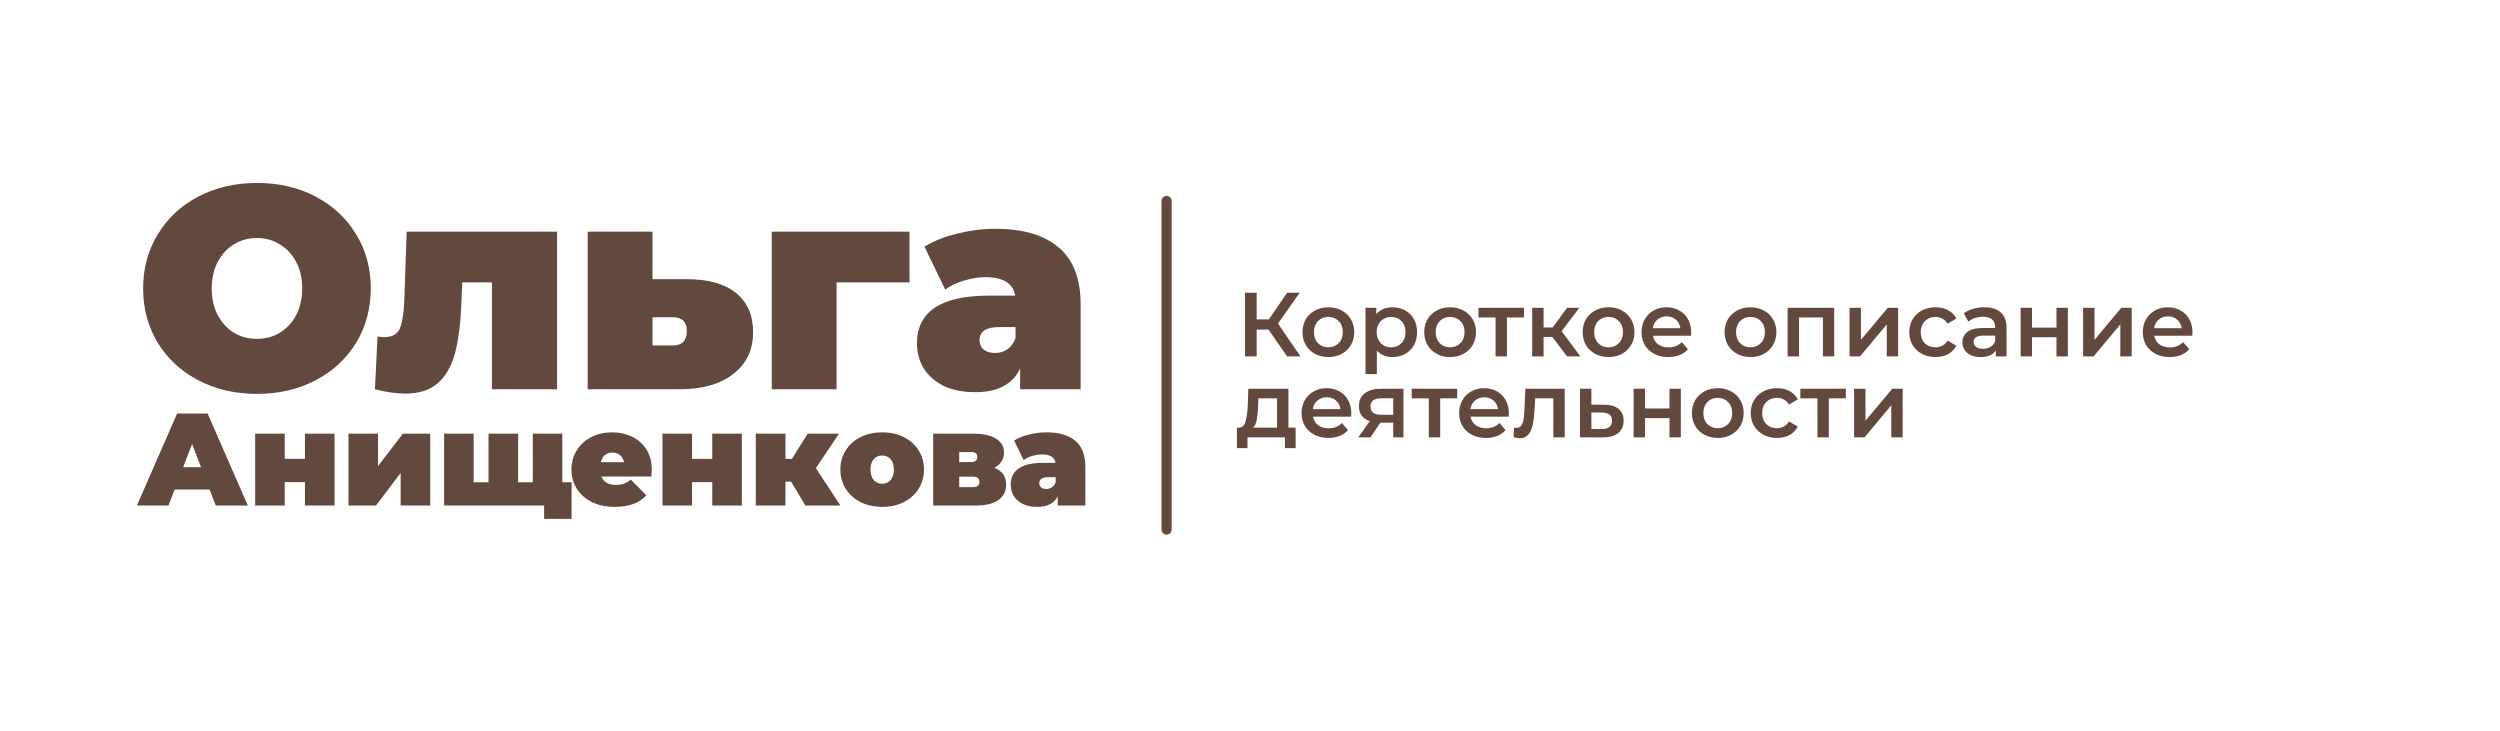
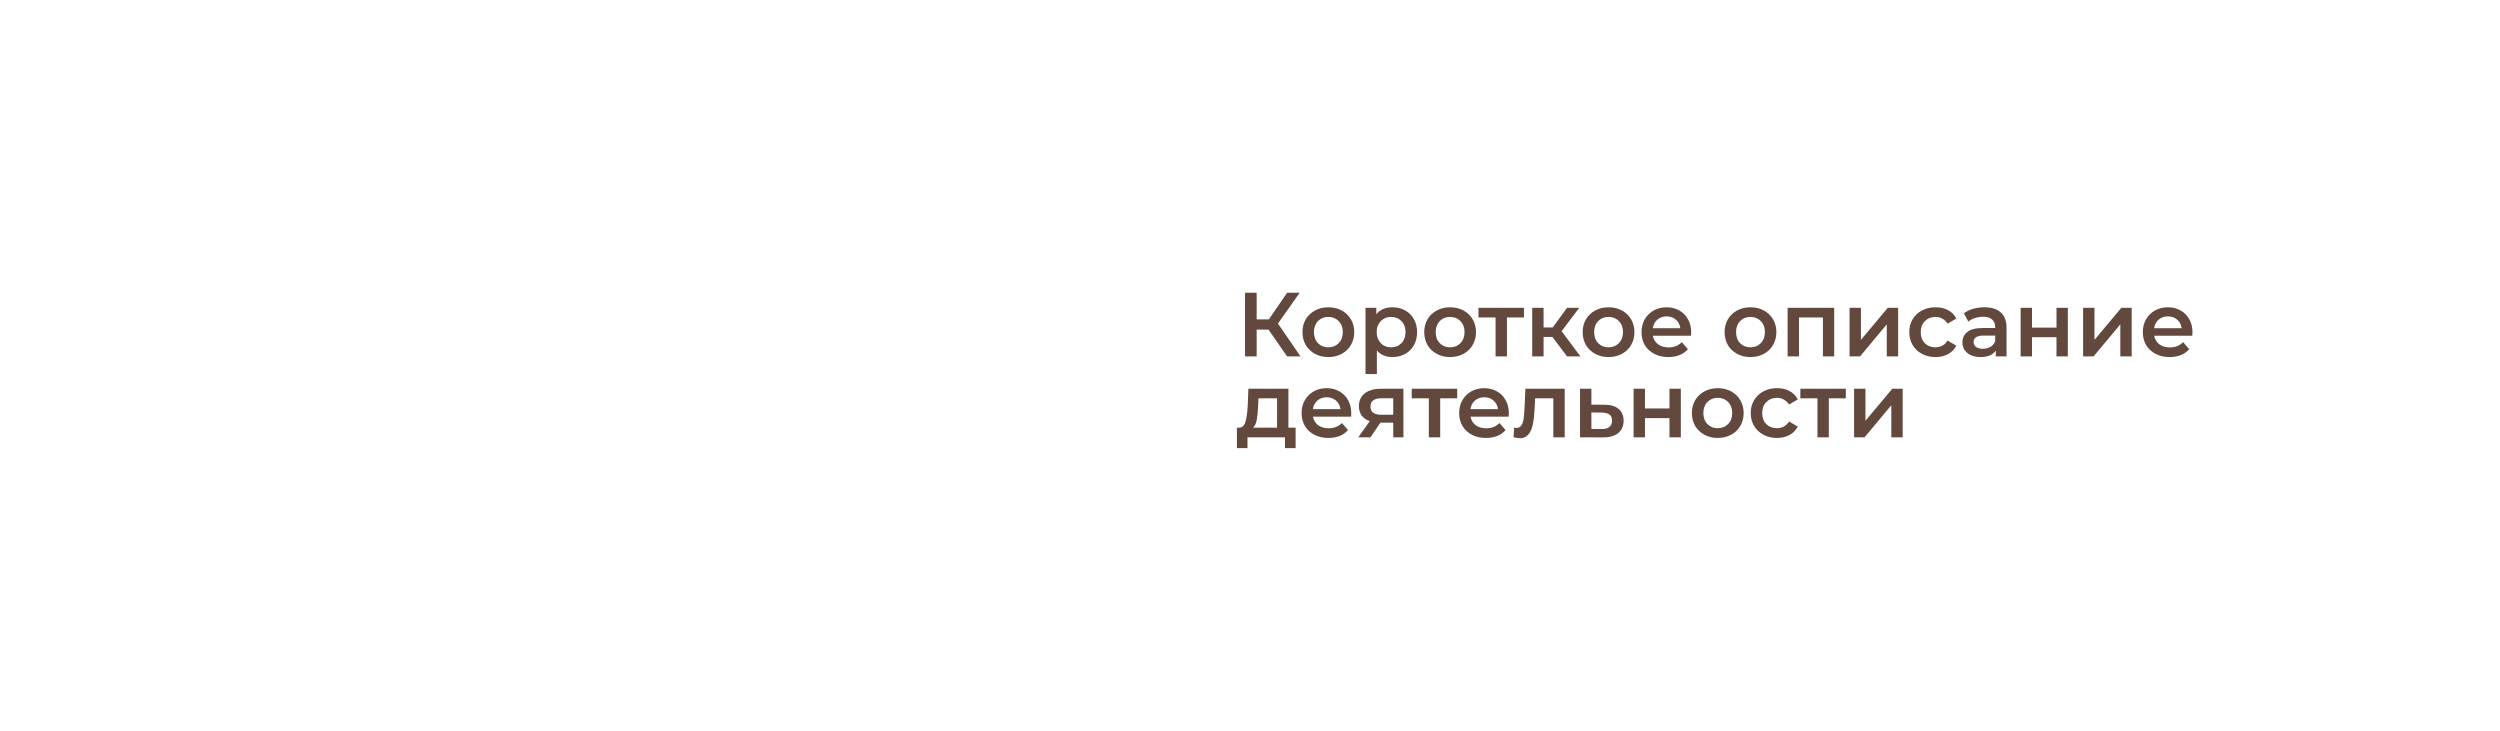
<svg xmlns="http://www.w3.org/2000/svg" width="989" height="289" viewBox="0 0 989 289" fill="none">
-   <path d="M101.652 155.824C93.064 155.824 85.35 154.038 78.51 150.466C71.67 146.894 66.312 141.954 62.436 135.646C58.56 129.262 56.622 122.08 56.622 114.1C56.622 106.12 58.56 98.976 62.436 92.668C66.312 86.284 71.67 81.306 78.51 77.734C85.35 74.162 93.064 72.376 101.652 72.376C110.24 72.376 117.954 74.162 124.794 77.734C131.634 81.306 136.992 86.284 140.868 92.668C144.744 98.976 146.682 106.12 146.682 114.1C146.682 122.08 144.744 129.262 140.868 135.646C136.992 141.954 131.634 146.894 124.794 150.466C117.954 154.038 110.24 155.824 101.652 155.824ZM101.652 134.05C104.996 134.05 107.998 133.252 110.658 131.656C113.394 129.984 115.56 127.666 117.156 124.702C118.752 121.662 119.55 118.128 119.55 114.1C119.55 110.072 118.752 106.576 117.156 103.612C115.56 100.572 113.394 98.254 110.658 96.658C107.998 94.986 104.996 94.15 101.652 94.15C98.308 94.15 95.268 94.986 92.532 96.658C89.872 98.254 87.744 100.572 86.148 103.612C84.552 106.576 83.754 110.072 83.754 114.1C83.754 118.128 84.552 121.662 86.148 124.702C87.744 127.666 89.872 129.984 92.532 131.656C95.268 133.252 98.308 134.05 101.652 134.05ZM220.372 91.642V154H194.608V111.706H182.866L182.524 119.8C182.22 127.856 181.384 134.468 180.016 139.636C178.648 144.804 176.368 148.794 173.176 151.606C170.06 154.342 165.766 155.71 160.294 155.71C156.874 155.71 152.884 155.14 148.324 154L149.35 133.138C150.566 133.29 151.44 133.366 151.972 133.366C155.088 133.366 157.14 132.264 158.128 130.06C159.116 127.78 159.724 124.018 159.952 118.774L160.864 91.642H220.372ZM271.933 110.452C280.293 110.452 286.715 112.276 291.199 115.924C295.683 119.572 297.925 124.74 297.925 131.428C297.925 138.42 295.303 143.93 290.059 147.958C284.891 151.986 277.785 154 268.741 154H232.489V91.642H258.139V110.452H271.933ZM266.119 136.672C269.843 136.672 271.705 134.772 271.705 130.972C271.705 127.324 269.843 125.5 266.119 125.5H258.139V136.672H266.119ZM359.79 111.706H330.948V154H305.298V91.642H359.79V111.706ZM393.758 90.502C404.702 90.502 413.062 92.972 418.838 97.912C424.614 102.776 427.502 110.3 427.502 120.484V154H403.562V145.792C400.598 152.024 394.708 155.14 385.892 155.14C380.952 155.14 376.734 154.304 373.238 152.632C369.818 150.884 367.196 148.566 365.372 145.678C363.624 142.714 362.75 139.408 362.75 135.76C362.75 129.604 365.106 124.93 369.818 121.738C374.53 118.546 381.674 116.95 391.25 116.95H401.624C400.788 112.086 396.874 109.654 389.882 109.654C387.07 109.654 384.22 110.11 381.332 111.022C378.444 111.858 375.974 113.036 373.922 114.556L365.714 97.57C369.286 95.366 373.58 93.656 378.596 92.44C383.688 91.148 388.742 90.502 393.758 90.502ZM393.644 139.636C395.468 139.636 397.102 139.142 398.546 138.154C399.99 137.166 401.054 135.684 401.738 133.708V129.376H395.354C390.11 129.376 387.488 131.124 387.488 134.62C387.488 136.064 388.02 137.28 389.084 138.268C390.224 139.18 391.744 139.636 393.644 139.636ZM82.912 193.656H69.08L66.636 200H54.156L70.068 163.6H82.132L98.044 200H85.356L82.912 193.656ZM79.532 184.816L75.996 175.664L72.46 184.816H79.532ZM100.936 171.556H112.636V181.54H120.644V171.556H132.344V200H120.644V190.744H112.636V200H100.936V171.556ZM137.854 171.556H149.554V184.4L159.382 171.556H170.198V200H158.498V187.104L148.722 200H137.854V171.556ZM222.434 171.556V200H175.686V171.556H187.386V190.796H193.262V171.556H204.962V190.796H210.786V171.556H222.434ZM226.126 190.796V205.252H215.258V200H210.578V190.796H226.126ZM257.84 185.752C257.84 185.925 257.788 186.844 257.684 188.508H237.924C238.34 189.583 239.033 190.415 240.004 191.004C240.974 191.559 242.188 191.836 243.644 191.836C244.892 191.836 245.932 191.68 246.764 191.368C247.63 191.056 248.566 190.519 249.572 189.756L255.708 195.944C252.934 198.995 248.792 200.52 243.28 200.52C239.848 200.52 236.832 199.896 234.232 198.648C231.632 197.365 229.621 195.597 228.2 193.344C226.778 191.091 226.068 188.56 226.068 185.752C226.068 182.909 226.761 180.379 228.148 178.16C229.569 175.907 231.493 174.156 233.92 172.908C236.381 171.66 239.137 171.036 242.188 171.036C245.065 171.036 247.682 171.608 250.04 172.752C252.432 173.896 254.321 175.577 255.708 177.796C257.129 180.015 257.84 182.667 257.84 185.752ZM242.292 179.044C241.078 179.044 240.073 179.373 239.276 180.032C238.478 180.691 237.958 181.627 237.716 182.84H246.868C246.625 181.661 246.105 180.743 245.308 180.084C244.51 179.391 243.505 179.044 242.292 179.044ZM262.065 171.556H273.765V181.54H281.773V171.556H293.473V200H281.773V190.744H273.765V200H262.065V171.556ZM312.971 190.536H310.735V200H298.983V171.556H310.735V181.54H313.283L319.523 171.556H331.899L322.747 185.18L332.471 200H318.639L312.971 190.536ZM348.99 200.52C345.836 200.52 342.993 199.896 340.462 198.648C337.966 197.365 336.008 195.615 334.586 193.396C333.165 191.143 332.454 188.595 332.454 185.752C332.454 182.909 333.165 180.379 334.586 178.16C336.008 175.907 337.966 174.156 340.462 172.908C342.993 171.66 345.836 171.036 348.99 171.036C352.18 171.036 355.022 171.66 357.518 172.908C360.049 174.156 362.008 175.907 363.394 178.16C364.816 180.379 365.526 182.909 365.526 185.752C365.526 188.595 364.816 191.143 363.394 193.396C362.008 195.615 360.049 197.365 357.518 198.648C355.022 199.896 352.18 200.52 348.99 200.52ZM348.99 191.368C350.342 191.368 351.452 190.883 352.318 189.912C353.185 188.907 353.618 187.52 353.618 185.752C353.618 183.984 353.185 182.615 352.318 181.644C351.452 180.673 350.342 180.188 348.99 180.188C347.638 180.188 346.529 180.673 345.662 181.644C344.796 182.615 344.362 183.984 344.362 185.752C344.362 187.52 344.796 188.907 345.662 189.912C346.529 190.883 347.638 191.368 348.99 191.368ZM393.342 185.076C396.462 186.255 398.022 188.456 398.022 191.68C398.022 194.28 397 196.325 394.954 197.816C392.909 199.272 389.91 200 385.958 200H369.162V171.556H385.126C388.94 171.556 391.904 172.215 394.018 173.532C396.133 174.815 397.19 176.635 397.19 178.992C397.19 180.309 396.861 181.488 396.202 182.528C395.544 183.568 394.59 184.417 393.342 185.076ZM379.458 182.788H384.086C385.785 182.788 386.634 182.112 386.634 180.76C386.634 180.101 386.426 179.616 386.01 179.304C385.629 178.992 384.988 178.836 384.086 178.836H379.458V182.788ZM384.918 192.72C386.617 192.72 387.466 192.009 387.466 190.588C387.466 189.236 386.617 188.56 384.918 188.56H379.458V192.72H384.918ZM413.981 171.036C418.973 171.036 422.787 172.163 425.421 174.416C428.056 176.635 429.373 180.067 429.373 184.712V200H418.453V196.256C417.101 199.099 414.415 200.52 410.393 200.52C408.14 200.52 406.216 200.139 404.621 199.376C403.061 198.579 401.865 197.521 401.033 196.204C400.236 194.852 399.837 193.344 399.837 191.68C399.837 188.872 400.912 186.74 403.061 185.284C405.211 183.828 408.469 183.1 412.837 183.1H417.569C417.188 180.881 415.403 179.772 412.213 179.772C410.931 179.772 409.631 179.98 408.313 180.396C406.996 180.777 405.869 181.315 404.933 182.008L401.189 174.26C402.819 173.255 404.777 172.475 407.065 171.92C409.388 171.331 411.693 171.036 413.981 171.036ZM413.929 193.448C414.761 193.448 415.507 193.223 416.165 192.772C416.824 192.321 417.309 191.645 417.621 190.744V188.768H414.709C412.317 188.768 411.121 189.565 411.121 191.16C411.121 191.819 411.364 192.373 411.849 192.824C412.369 193.24 413.063 193.448 413.929 193.448Z" fill="#63483E" />
  <path d="M501.816 130.38H497.136V141H492.528V115.8H497.136V126.348H501.96L509.196 115.8H514.164L505.56 128.004L514.488 141H509.196L501.816 130.38ZM525.483 141.252C523.539 141.252 521.787 140.832 520.227 139.992C518.667 139.152 517.443 137.988 516.555 136.5C515.691 134.988 515.259 133.284 515.259 131.388C515.259 129.492 515.691 127.8 516.555 126.312C517.443 124.824 518.667 123.66 520.227 122.82C521.787 121.98 523.539 121.56 525.483 121.56C527.451 121.56 529.215 121.98 530.775 122.82C532.335 123.66 533.547 124.824 534.411 126.312C535.299 127.8 535.743 129.492 535.743 131.388C535.743 133.284 535.299 134.988 534.411 136.5C533.547 137.988 532.335 139.152 530.775 139.992C529.215 140.832 527.451 141.252 525.483 141.252ZM525.483 137.4C527.139 137.4 528.507 136.848 529.587 135.744C530.667 134.64 531.207 133.188 531.207 131.388C531.207 129.588 530.667 128.136 529.587 127.032C528.507 125.928 527.139 125.376 525.483 125.376C523.827 125.376 522.459 125.928 521.379 127.032C520.323 128.136 519.795 129.588 519.795 131.388C519.795 133.188 520.323 134.64 521.379 135.744C522.459 136.848 523.827 137.4 525.483 137.4ZM550.844 121.56C552.716 121.56 554.384 121.968 555.848 122.784C557.336 123.6 558.5 124.752 559.34 126.24C560.18 127.728 560.6 129.444 560.6 131.388C560.6 133.332 560.18 135.06 559.34 136.572C558.5 138.06 557.336 139.212 555.848 140.028C554.384 140.844 552.716 141.252 550.844 141.252C548.252 141.252 546.2 140.388 544.688 138.66V147.984H540.188V121.776H544.472V124.296C545.216 123.384 546.128 122.7 547.208 122.244C548.312 121.788 549.524 121.56 550.844 121.56ZM550.34 137.4C551.996 137.4 553.352 136.848 554.408 135.744C555.488 134.64 556.028 133.188 556.028 131.388C556.028 129.588 555.488 128.136 554.408 127.032C553.352 125.928 551.996 125.376 550.34 125.376C549.26 125.376 548.288 125.628 547.424 126.132C546.56 126.612 545.876 127.308 545.372 128.22C544.868 129.132 544.616 130.188 544.616 131.388C544.616 132.588 544.868 133.644 545.372 134.556C545.876 135.468 546.56 136.176 547.424 136.68C548.288 137.16 549.26 137.4 550.34 137.4ZM573.647 141.252C571.703 141.252 569.951 140.832 568.391 139.992C566.831 139.152 565.607 137.988 564.719 136.5C563.855 134.988 563.423 133.284 563.423 131.388C563.423 129.492 563.855 127.8 564.719 126.312C565.607 124.824 566.831 123.66 568.391 122.82C569.951 121.98 571.703 121.56 573.647 121.56C575.615 121.56 577.379 121.98 578.939 122.82C580.499 123.66 581.711 124.824 582.575 126.312C583.463 127.8 583.907 129.492 583.907 131.388C583.907 133.284 583.463 134.988 582.575 136.5C581.711 137.988 580.499 139.152 578.939 139.992C577.379 140.832 575.615 141.252 573.647 141.252ZM573.647 137.4C575.303 137.4 576.671 136.848 577.751 135.744C578.831 134.64 579.371 133.188 579.371 131.388C579.371 129.588 578.831 128.136 577.751 127.032C576.671 125.928 575.303 125.376 573.647 125.376C571.991 125.376 570.623 125.928 569.543 127.032C568.487 128.136 567.959 129.588 567.959 131.388C567.959 133.188 568.487 134.64 569.543 135.744C570.623 136.848 571.991 137.4 573.647 137.4ZM602.877 125.592H596.145V141H591.645V125.592H584.877V121.776H602.877V125.592ZM614.133 133.296H610.641V141H606.141V121.776H610.641V129.552H614.241L619.929 121.776H624.753L617.769 131.028L625.221 141H619.929L614.133 133.296ZM636.33 141.252C634.386 141.252 632.634 140.832 631.074 139.992C629.514 139.152 628.29 137.988 627.402 136.5C626.538 134.988 626.106 133.284 626.106 131.388C626.106 129.492 626.538 127.8 627.402 126.312C628.29 124.824 629.514 123.66 631.074 122.82C632.634 121.98 634.386 121.56 636.33 121.56C638.298 121.56 640.062 121.98 641.622 122.82C643.182 123.66 644.394 124.824 645.258 126.312C646.146 127.8 646.59 129.492 646.59 131.388C646.59 133.284 646.146 134.988 645.258 136.5C644.394 137.988 643.182 139.152 641.622 139.992C640.062 140.832 638.298 141.252 636.33 141.252ZM636.33 137.4C637.986 137.4 639.354 136.848 640.434 135.744C641.514 134.64 642.054 133.188 642.054 131.388C642.054 129.588 641.514 128.136 640.434 127.032C639.354 125.928 637.986 125.376 636.33 125.376C634.674 125.376 633.306 125.928 632.226 127.032C631.17 128.136 630.642 129.588 630.642 131.388C630.642 133.188 631.17 134.64 632.226 135.744C633.306 136.848 634.674 137.4 636.33 137.4ZM669.036 131.496C669.036 131.808 669.012 132.252 668.964 132.828H653.88C654.144 134.244 654.828 135.372 655.932 136.212C657.06 137.028 658.452 137.436 660.108 137.436C662.22 137.436 663.96 136.74 665.328 135.348L667.74 138.12C666.876 139.152 665.784 139.932 664.464 140.46C663.144 140.988 661.656 141.252 660 141.252C657.888 141.252 656.028 140.832 654.42 139.992C652.812 139.152 651.564 137.988 650.676 136.5C649.812 134.988 649.38 133.284 649.38 131.388C649.38 129.516 649.8 127.836 650.64 126.348C651.504 124.836 652.692 123.66 654.204 122.82C655.716 121.98 657.42 121.56 659.316 121.56C661.188 121.56 662.856 121.98 664.32 122.82C665.808 123.636 666.96 124.8 667.776 126.312C668.616 127.8 669.036 129.528 669.036 131.496ZM659.316 125.16C657.876 125.16 656.652 125.592 655.644 126.456C654.66 127.296 654.06 128.424 653.844 129.84H664.752C664.56 128.448 663.972 127.32 662.988 126.456C662.004 125.592 660.78 125.16 659.316 125.16ZM692.475 141.252C690.531 141.252 688.779 140.832 687.219 139.992C685.659 139.152 684.435 137.988 683.547 136.5C682.683 134.988 682.251 133.284 682.251 131.388C682.251 129.492 682.683 127.8 683.547 126.312C684.435 124.824 685.659 123.66 687.219 122.82C688.779 121.98 690.531 121.56 692.475 121.56C694.443 121.56 696.207 121.98 697.767 122.82C699.327 123.66 700.539 124.824 701.403 126.312C702.291 127.8 702.735 129.492 702.735 131.388C702.735 133.284 702.291 134.988 701.403 136.5C700.539 137.988 699.327 139.152 697.767 139.992C696.207 140.832 694.443 141.252 692.475 141.252ZM692.475 137.4C694.131 137.4 695.499 136.848 696.579 135.744C697.659 134.64 698.199 133.188 698.199 131.388C698.199 129.588 697.659 128.136 696.579 127.032C695.499 125.928 694.131 125.376 692.475 125.376C690.819 125.376 689.451 125.928 688.371 127.032C687.315 128.136 686.787 129.588 686.787 131.388C686.787 133.188 687.315 134.64 688.371 135.744C689.451 136.848 690.819 137.4 692.475 137.4ZM725.612 121.776V141H721.148V125.592H711.68V141H707.18V121.776H725.612ZM731.684 121.776H736.184V134.448L746.804 121.776H750.908V141H746.408V128.328L735.824 141H731.684V121.776ZM765.71 141.252C763.718 141.252 761.93 140.832 760.346 139.992C758.762 139.152 757.526 137.988 756.638 136.5C755.75 134.988 755.306 133.284 755.306 131.388C755.306 129.492 755.75 127.8 756.638 126.312C757.526 124.824 758.75 123.66 760.31 122.82C761.894 121.98 763.694 121.56 765.71 121.56C767.606 121.56 769.262 121.944 770.678 122.712C772.118 123.48 773.198 124.584 773.918 126.024L770.462 128.04C769.91 127.152 769.214 126.492 768.374 126.06C767.558 125.604 766.658 125.376 765.674 125.376C763.994 125.376 762.602 125.928 761.498 127.032C760.394 128.112 759.842 129.564 759.842 131.388C759.842 133.212 760.382 134.676 761.462 135.78C762.566 136.86 763.97 137.4 765.674 137.4C766.658 137.4 767.558 137.184 768.374 136.752C769.214 136.296 769.91 135.624 770.462 134.736L773.918 136.752C773.174 138.192 772.082 139.308 770.642 140.1C769.226 140.868 767.582 141.252 765.71 141.252ZM785.043 121.56C787.875 121.56 790.035 122.244 791.523 123.612C793.035 124.956 793.791 126.996 793.791 129.732V141H789.543V138.66C788.991 139.5 788.199 140.148 787.167 140.604C786.159 141.036 784.935 141.252 783.495 141.252C782.055 141.252 780.795 141.012 779.715 140.532C778.635 140.028 777.795 139.344 777.195 138.48C776.619 137.592 776.331 136.596 776.331 135.492C776.331 133.764 776.967 132.384 778.239 131.352C779.535 130.296 781.563 129.768 784.323 129.768H789.291V129.48C789.291 128.136 788.883 127.104 788.067 126.384C787.275 125.664 786.087 125.304 784.503 125.304C783.423 125.304 782.355 125.472 781.299 125.808C780.267 126.144 779.391 126.612 778.671 127.212L776.907 123.936C777.915 123.168 779.127 122.58 780.543 122.172C781.959 121.764 783.459 121.56 785.043 121.56ZM784.431 137.976C785.559 137.976 786.555 137.724 787.419 137.22C788.307 136.692 788.931 135.948 789.291 134.988V132.756H784.647C782.055 132.756 780.759 133.608 780.759 135.312C780.759 136.128 781.083 136.776 781.731 137.256C782.379 137.736 783.279 137.976 784.431 137.976ZM799.36 121.776H803.86V129.588H813.544V121.776H818.044V141H813.544V133.404H803.86V141H799.36V121.776ZM824.075 121.776H828.575V134.448L839.195 121.776H843.299V141H838.799V128.328L828.215 141H824.075V121.776ZM867.352 131.496C867.352 131.808 867.328 132.252 867.28 132.828H852.196C852.46 134.244 853.144 135.372 854.248 136.212C855.376 137.028 856.768 137.436 858.424 137.436C860.536 137.436 862.276 136.74 863.644 135.348L866.056 138.12C865.192 139.152 864.1 139.932 862.78 140.46C861.46 140.988 859.972 141.252 858.316 141.252C856.204 141.252 854.344 140.832 852.736 139.992C851.128 139.152 849.88 137.988 848.992 136.5C848.128 134.988 847.696 133.284 847.696 131.388C847.696 129.516 848.116 127.836 848.956 126.348C849.82 124.836 851.008 123.66 852.52 122.82C854.032 121.98 855.736 121.56 857.632 121.56C859.504 121.56 861.172 121.98 862.636 122.82C864.124 123.636 865.276 124.8 866.092 126.312C866.932 127.8 867.352 129.528 867.352 131.496ZM857.632 125.16C856.192 125.16 854.968 125.592 853.96 126.456C852.976 127.296 852.376 128.424 852.16 129.84H863.068C862.876 128.448 862.288 127.32 861.304 126.456C860.32 125.592 859.096 125.16 857.632 125.16ZM512.544 169.184V177.284H508.332V173H493.5V177.284H489.324V169.184H490.224C491.448 169.136 492.276 168.356 492.708 166.844C493.164 165.308 493.464 163.148 493.608 160.364L493.86 153.776H509.7V169.184H512.544ZM497.712 160.688C497.616 162.896 497.436 164.696 497.172 166.088C496.908 167.48 496.428 168.512 495.732 169.184H505.2V157.592H497.82L497.712 160.688ZM534.563 163.496C534.563 163.808 534.539 164.252 534.491 164.828H519.407C519.671 166.244 520.355 167.372 521.459 168.212C522.587 169.028 523.979 169.436 525.635 169.436C527.747 169.436 529.487 168.74 530.855 167.348L533.267 170.12C532.403 171.152 531.311 171.932 529.991 172.46C528.671 172.988 527.183 173.252 525.527 173.252C523.415 173.252 521.555 172.832 519.947 171.992C518.339 171.152 517.091 169.988 516.203 168.5C515.339 166.988 514.907 165.284 514.907 163.388C514.907 161.516 515.327 159.836 516.167 158.348C517.031 156.836 518.219 155.66 519.731 154.82C521.243 153.98 522.947 153.56 524.843 153.56C526.715 153.56 528.383 153.98 529.847 154.82C531.335 155.636 532.487 156.8 533.303 158.312C534.143 159.8 534.563 161.528 534.563 163.496ZM524.843 157.16C523.403 157.16 522.179 157.592 521.171 158.456C520.187 159.296 519.587 160.424 519.371 161.84H530.279C530.087 160.448 529.499 159.32 528.515 158.456C527.531 157.592 526.307 157.16 524.843 157.16ZM555.194 153.776V173H551.162V167.204H546.086L542.162 173H537.338L541.874 166.592C540.482 166.112 539.414 165.38 538.67 164.396C537.95 163.388 537.59 162.152 537.59 160.688C537.59 158.48 538.37 156.776 539.93 155.576C541.49 154.376 543.638 153.776 546.374 153.776H555.194ZM546.518 157.556C543.614 157.556 542.162 158.648 542.162 160.832C542.162 162.992 543.566 164.072 546.374 164.072H551.162V157.556H546.518ZM576.475 157.592H569.743V173H565.243V157.592H558.475V153.776H576.475V157.592ZM596.895 163.496C596.895 163.808 596.871 164.252 596.823 164.828H581.739C582.003 166.244 582.687 167.372 583.791 168.212C584.919 169.028 586.311 169.436 587.967 169.436C590.079 169.436 591.819 168.74 593.187 167.348L595.599 170.12C594.735 171.152 593.643 171.932 592.323 172.46C591.003 172.988 589.515 173.252 587.859 173.252C585.747 173.252 583.887 172.832 582.279 171.992C580.671 171.152 579.423 169.988 578.535 168.5C577.671 166.988 577.239 165.284 577.239 163.388C577.239 161.516 577.659 159.836 578.499 158.348C579.363 156.836 580.551 155.66 582.063 154.82C583.575 153.98 585.279 153.56 587.175 153.56C589.047 153.56 590.715 153.98 592.179 154.82C593.667 155.636 594.819 156.8 595.635 158.312C596.475 159.8 596.895 161.528 596.895 163.496ZM587.175 157.16C585.735 157.16 584.511 157.592 583.503 158.456C582.519 159.296 581.919 160.424 581.703 161.84H592.611C592.419 160.448 591.831 159.32 590.847 158.456C589.863 157.592 588.639 157.16 587.175 157.16ZM618.995 153.776V173H614.495V157.592H607.295L607.115 161.408C606.995 163.952 606.755 166.088 606.395 167.816C606.059 169.52 605.471 170.876 604.631 171.884C603.815 172.868 602.687 173.36 601.247 173.36C600.575 173.36 599.747 173.228 598.763 172.964L598.979 169.184C599.315 169.256 599.603 169.292 599.843 169.292C600.755 169.292 601.439 168.932 601.895 168.212C602.351 167.468 602.639 166.592 602.759 165.584C602.903 164.552 603.023 163.088 603.119 161.192L603.443 153.776H618.995ZM634.703 160.112C637.151 160.112 639.023 160.664 640.319 161.768C641.639 162.872 642.299 164.432 642.299 166.448C642.299 168.56 641.579 170.192 640.139 171.344C638.699 172.496 636.671 173.06 634.055 173.036L625.055 173V153.776H629.555V160.076L634.703 160.112ZM633.659 169.724C634.979 169.748 635.987 169.472 636.683 168.896C637.379 168.32 637.727 167.48 637.727 166.376C637.727 165.296 637.391 164.504 636.719 164C636.047 163.496 635.027 163.232 633.659 163.208L629.555 163.172V169.688L633.659 169.724ZM646.254 153.776H650.754V161.588H660.438V153.776H664.938V173H660.438V165.404H650.754V173H646.254V153.776ZM679.537 173.252C677.593 173.252 675.841 172.832 674.281 171.992C672.721 171.152 671.497 169.988 670.609 168.5C669.745 166.988 669.313 165.284 669.313 163.388C669.313 161.492 669.745 159.8 670.609 158.312C671.497 156.824 672.721 155.66 674.281 154.82C675.841 153.98 677.593 153.56 679.537 153.56C681.505 153.56 683.269 153.98 684.829 154.82C686.389 155.66 687.601 156.824 688.465 158.312C689.353 159.8 689.797 161.492 689.797 163.388C689.797 165.284 689.353 166.988 688.465 168.5C687.601 169.988 686.389 171.152 684.829 171.992C683.269 172.832 681.505 173.252 679.537 173.252ZM679.537 169.4C681.193 169.4 682.561 168.848 683.641 167.744C684.721 166.64 685.261 165.188 685.261 163.388C685.261 161.588 684.721 160.136 683.641 159.032C682.561 157.928 681.193 157.376 679.537 157.376C677.881 157.376 676.513 157.928 675.433 159.032C674.377 160.136 673.849 161.588 673.849 163.388C673.849 165.188 674.377 166.64 675.433 167.744C676.513 168.848 677.881 169.4 679.537 169.4ZM702.991 173.252C700.999 173.252 699.211 172.832 697.627 171.992C696.043 171.152 694.807 169.988 693.919 168.5C693.031 166.988 692.587 165.284 692.587 163.388C692.587 161.492 693.031 159.8 693.919 158.312C694.807 156.824 696.031 155.66 697.591 154.82C699.175 153.98 700.975 153.56 702.991 153.56C704.887 153.56 706.543 153.944 707.959 154.712C709.399 155.48 710.479 156.584 711.199 158.024L707.743 160.04C707.191 159.152 706.495 158.492 705.655 158.06C704.839 157.604 703.939 157.376 702.955 157.376C701.275 157.376 699.883 157.928 698.779 159.032C697.675 160.112 697.123 161.564 697.123 163.388C697.123 165.212 697.663 166.676 698.743 167.78C699.847 168.86 701.251 169.4 702.955 169.4C703.939 169.4 704.839 169.184 705.655 168.752C706.495 168.296 707.191 167.624 707.743 166.736L711.199 168.752C710.455 170.192 709.363 171.308 707.923 172.1C706.507 172.868 704.863 173.252 702.991 173.252ZM730.213 157.592H723.481V173H718.981V157.592H712.213V153.776H730.213V157.592ZM733.477 153.776H737.977V166.448L748.597 153.776H752.701V173H748.201V160.328L737.617 173H733.477V153.776Z" fill="#63483E" />
-   <path d="M461.5 79.5V209.5" stroke="#63483E" stroke-width="4" stroke-linecap="round" />
</svg>